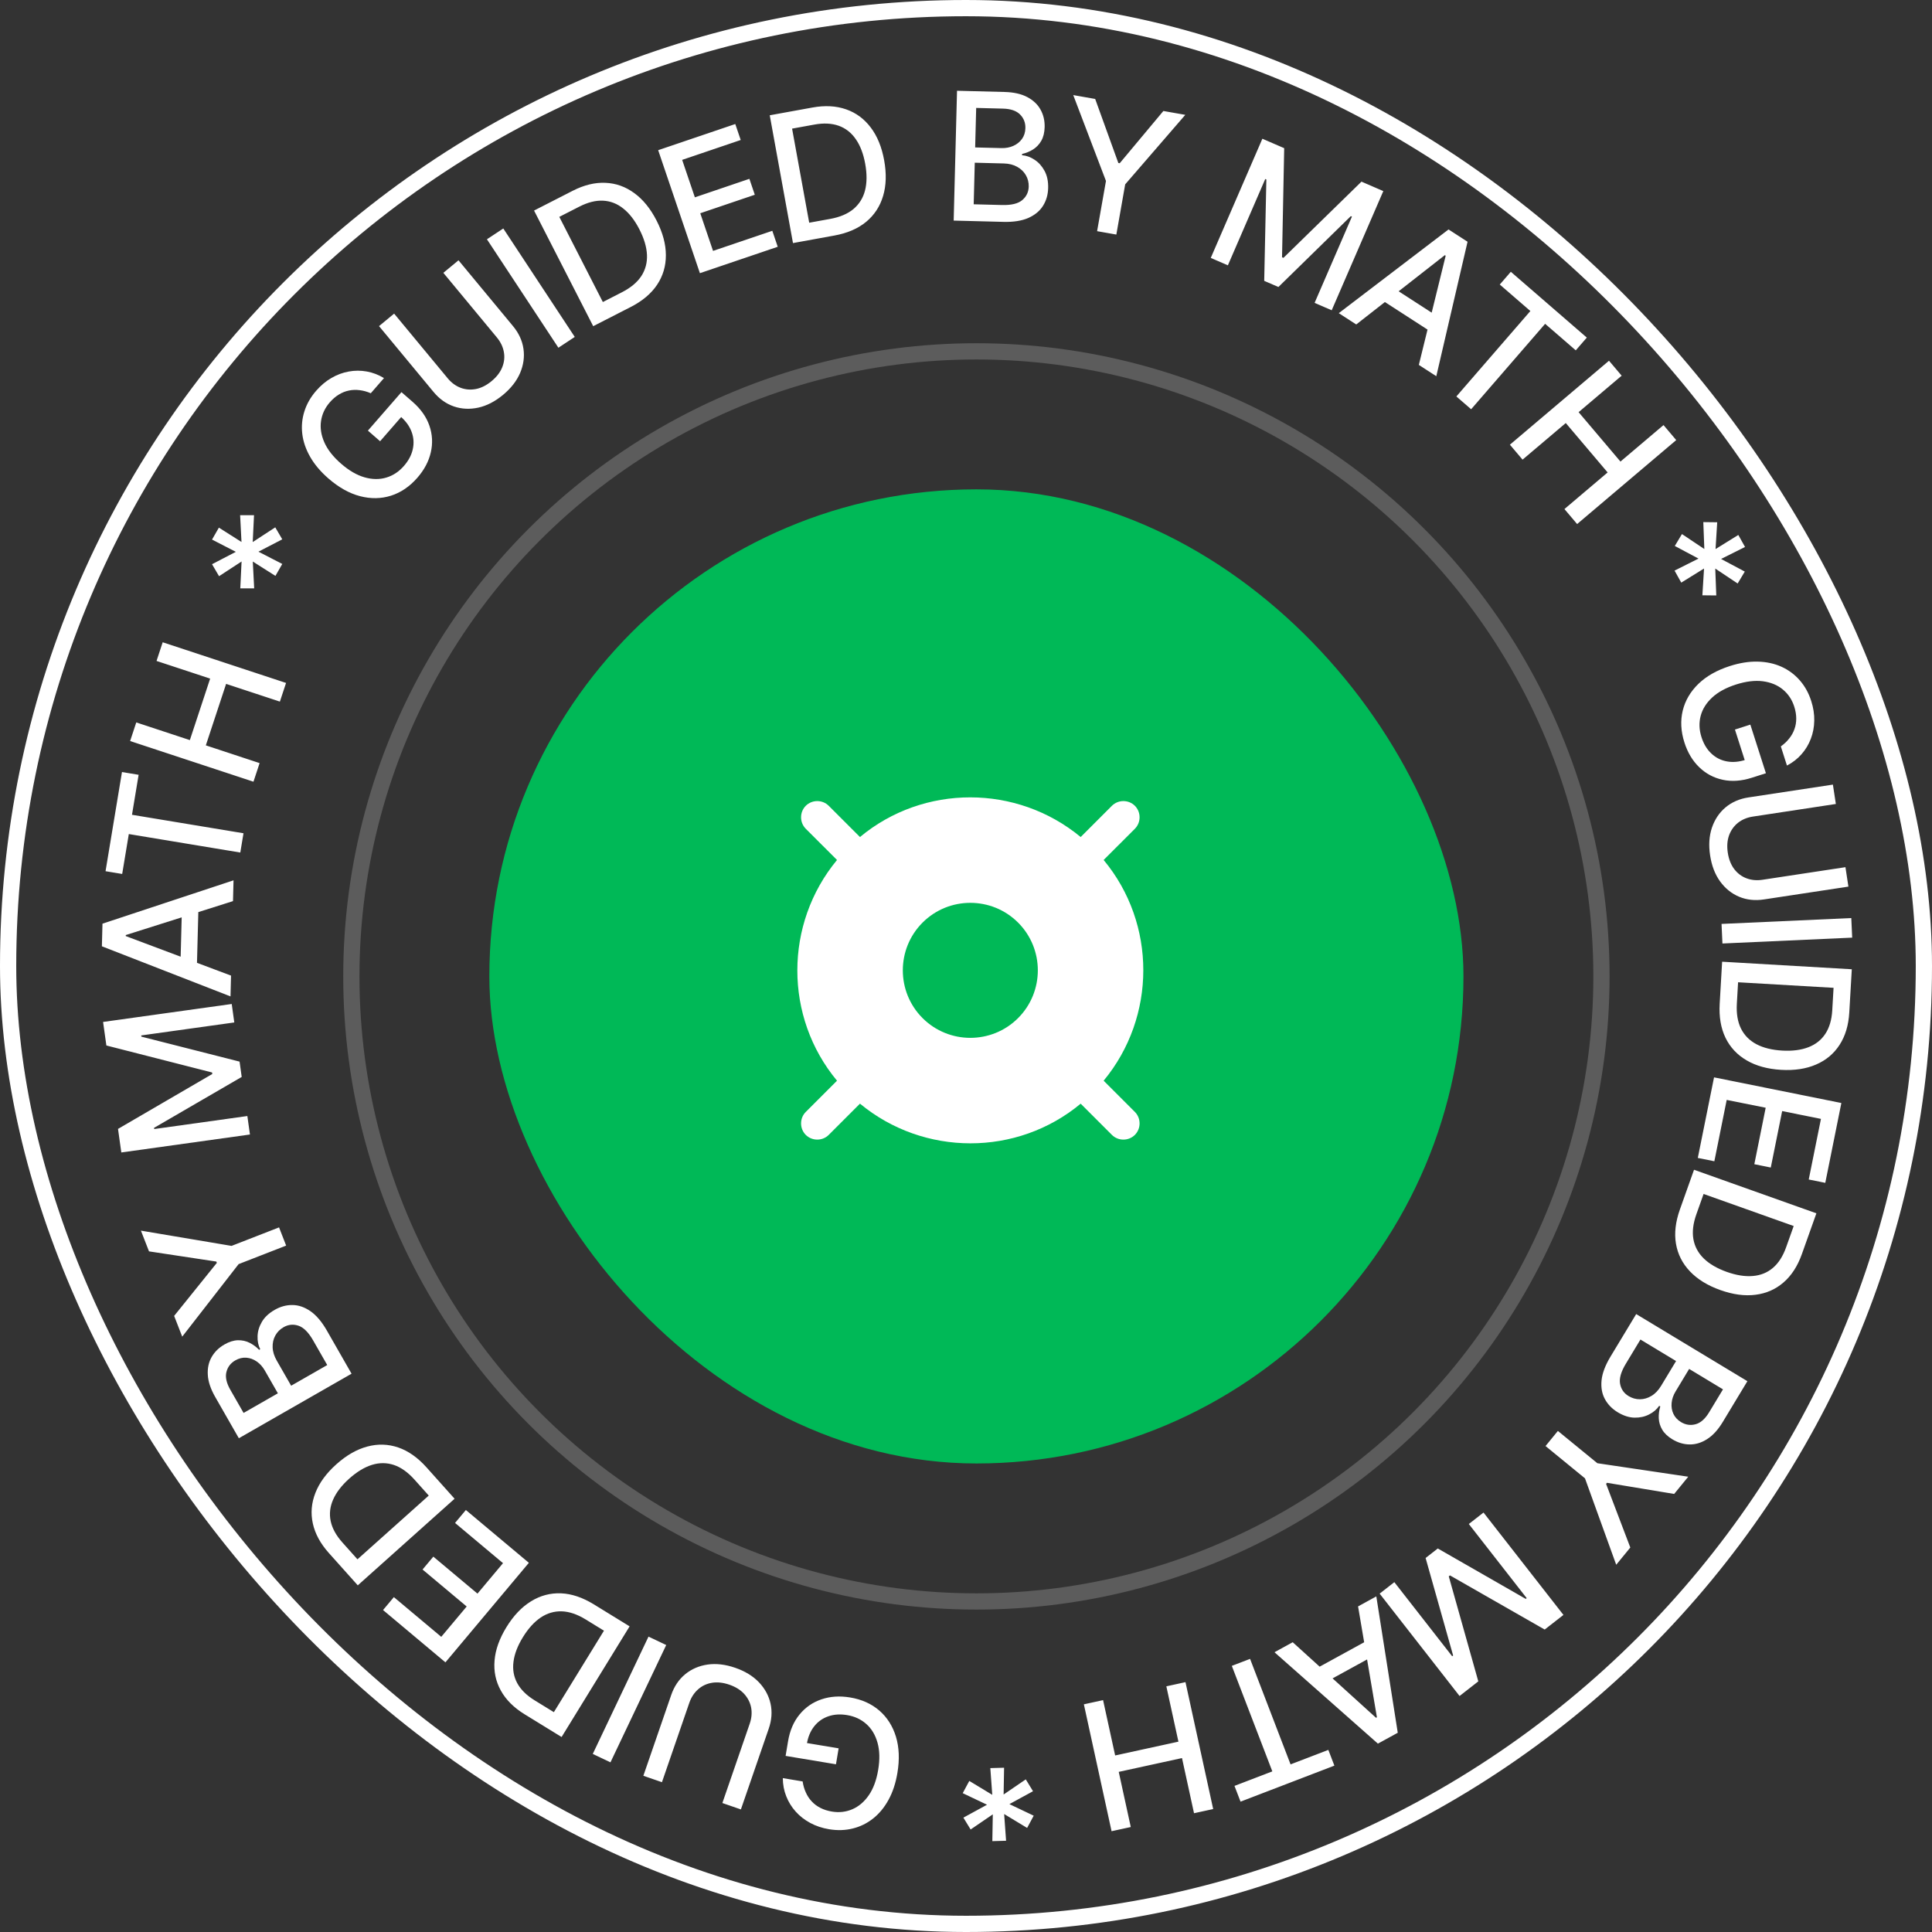
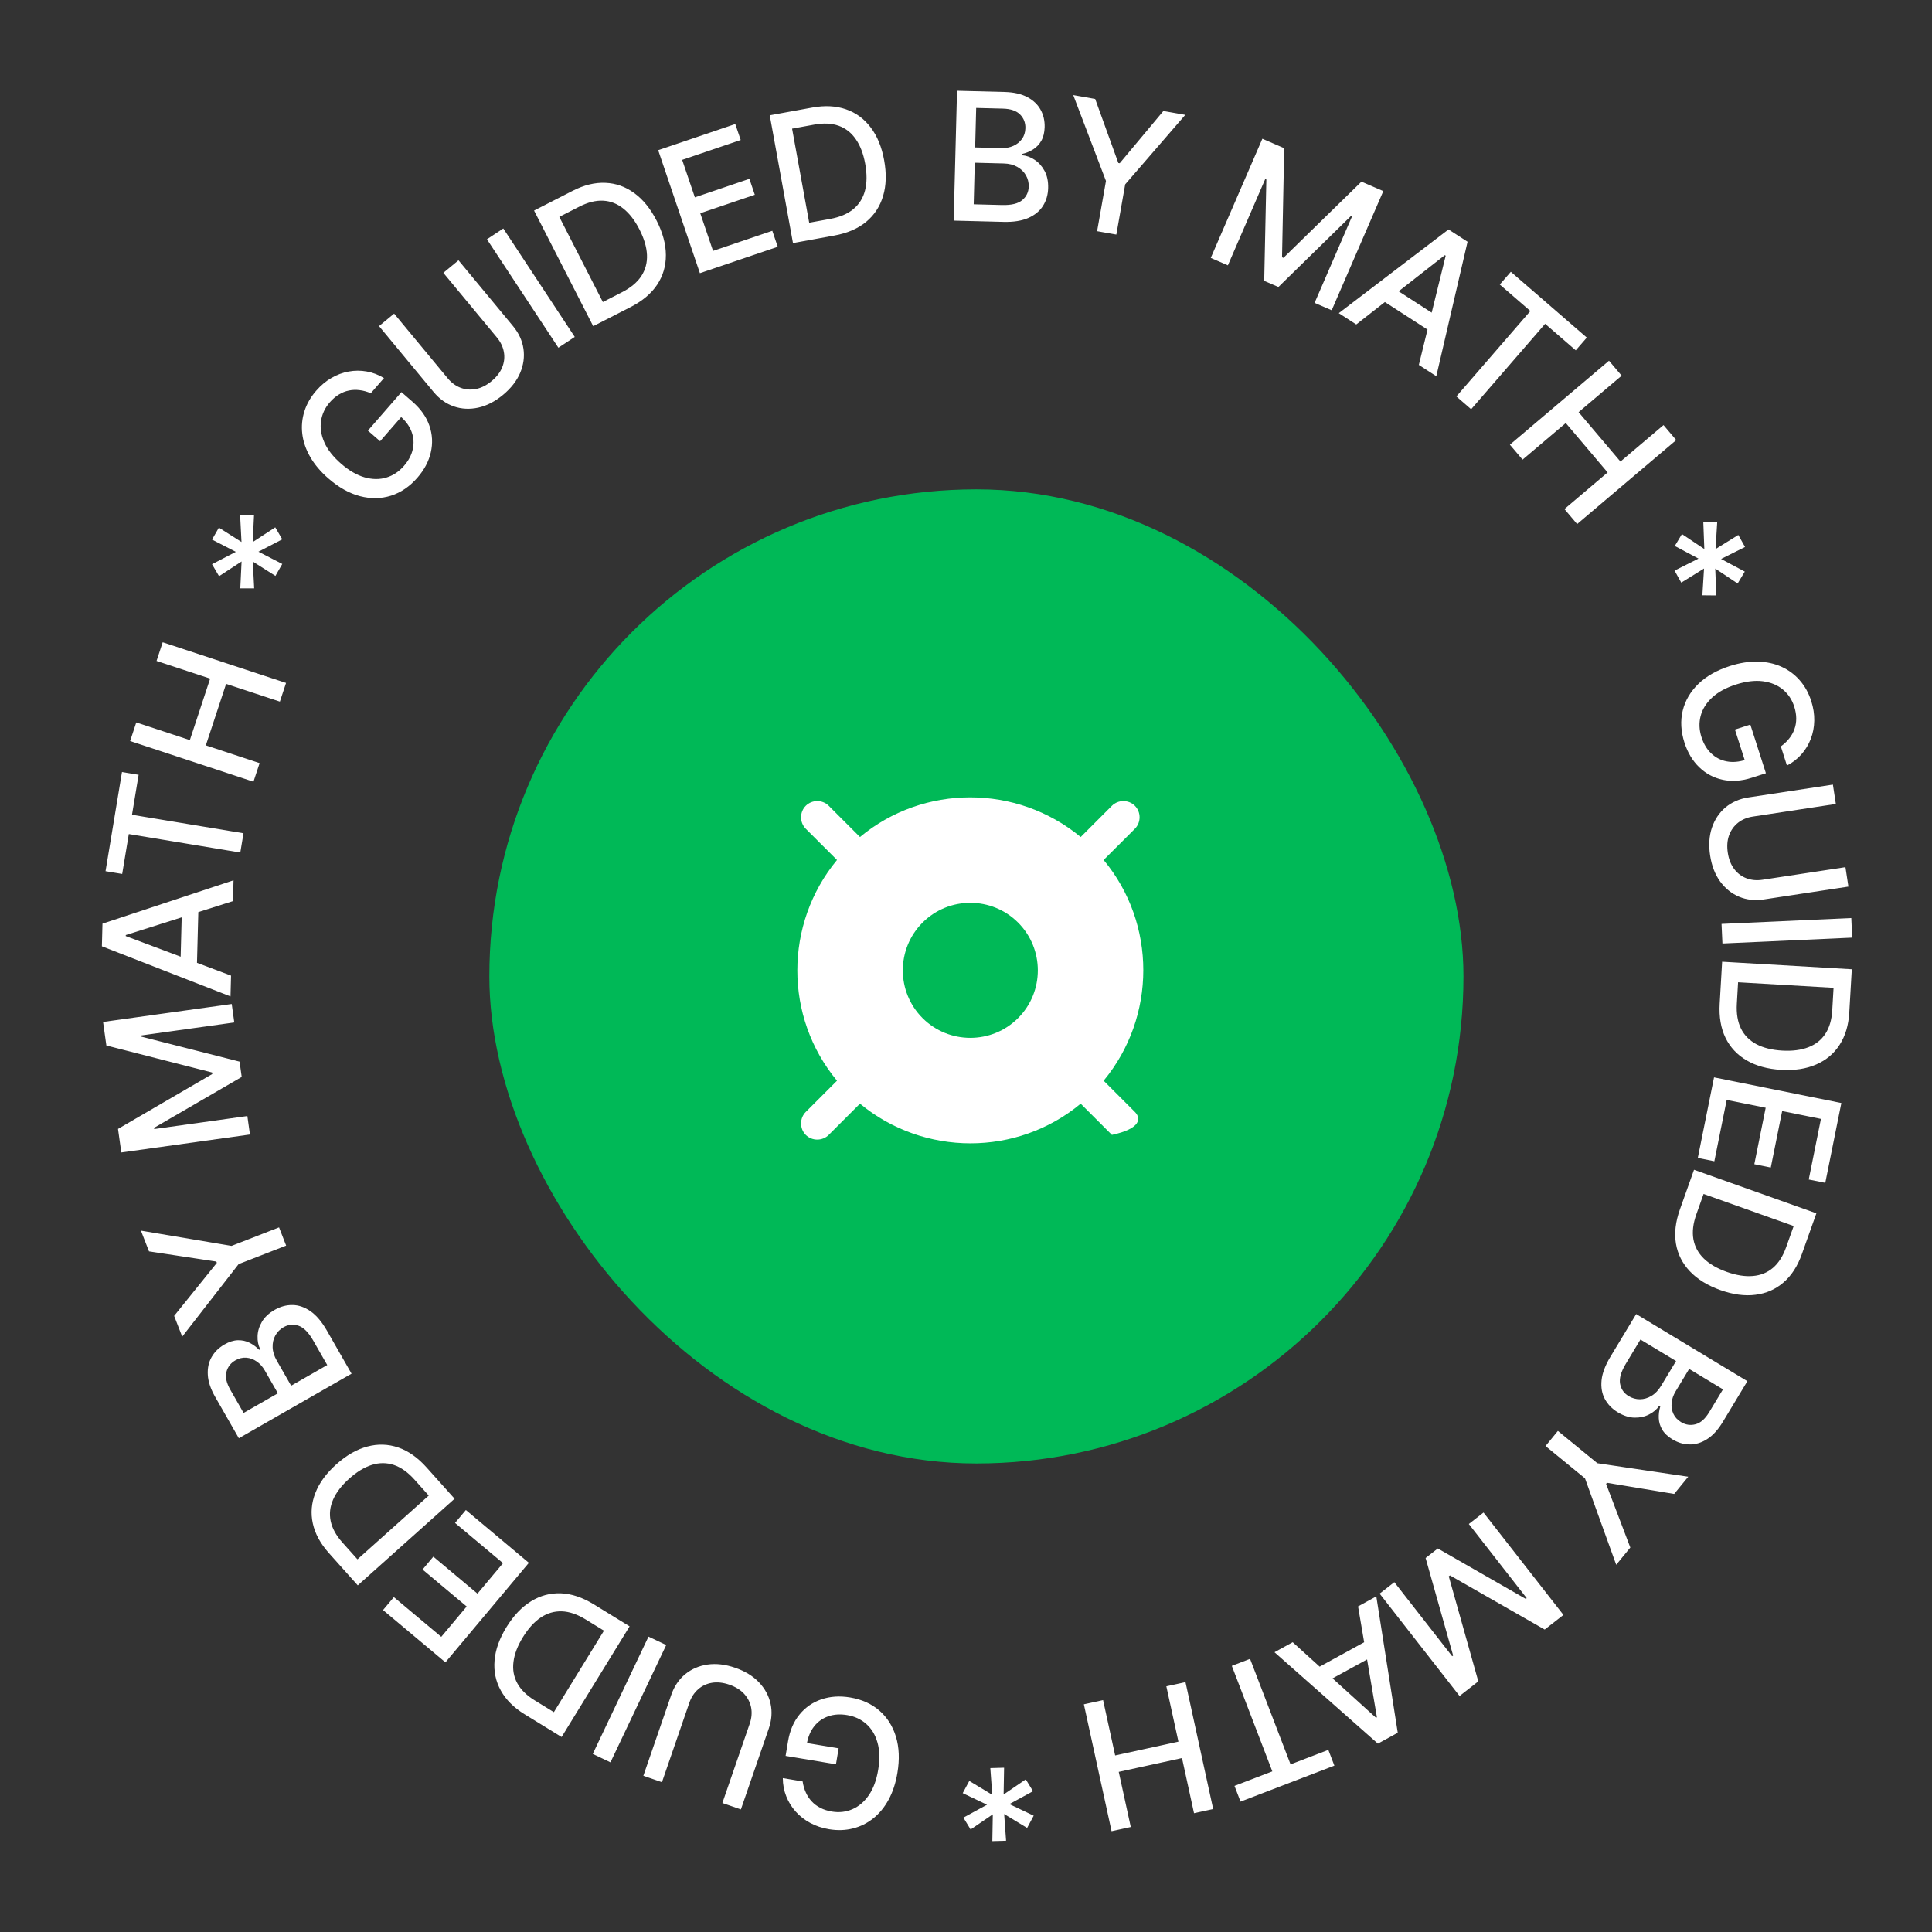
<svg xmlns="http://www.w3.org/2000/svg" width="119" height="119" viewBox="0 0 119 119" fill="none">
  <rect x="0" y="0" width="119" height="119" fill="#333333" stroke="none" />
-   <rect x="0.5" y="0.5" width="118" height="118" rx="59" stroke="white" />
  <path d="M22.838 24.222C22.609 24.123 22.383 24.06 22.157 24.033C21.932 24.003 21.712 24.009 21.497 24.054C21.28 24.096 21.072 24.179 20.872 24.302C20.673 24.422 20.487 24.583 20.312 24.783C20.017 25.123 19.837 25.506 19.774 25.931C19.711 26.356 19.779 26.795 19.978 27.248C20.177 27.698 20.52 28.135 21.007 28.559C21.496 28.985 21.979 29.265 22.455 29.401C22.931 29.536 23.378 29.541 23.793 29.416C24.209 29.292 24.571 29.053 24.879 28.699C25.165 28.371 25.347 28.027 25.425 27.668C25.506 27.306 25.482 26.952 25.355 26.607C25.228 26.257 24.998 25.938 24.666 25.649L24.916 25.452L23.412 27.178L22.661 26.524L24.727 24.153L25.413 24.75C25.919 25.192 26.265 25.683 26.45 26.224C26.635 26.761 26.663 27.307 26.535 27.863C26.409 28.416 26.134 28.936 25.71 29.423C25.234 29.969 24.691 30.338 24.081 30.532C23.472 30.723 22.837 30.733 22.175 30.561C21.512 30.387 20.862 30.023 20.225 29.468C19.744 29.049 19.37 28.606 19.104 28.139C18.837 27.672 18.676 27.201 18.619 26.727C18.562 26.25 18.606 25.785 18.75 25.334C18.894 24.879 19.136 24.456 19.477 24.066C19.761 23.74 20.073 23.478 20.414 23.281C20.756 23.082 21.112 22.95 21.48 22.884C21.85 22.816 22.22 22.815 22.59 22.882C22.958 22.947 23.312 23.083 23.651 23.288L22.838 24.222ZM27.308 16.805L28.241 16.033L31.597 20.085C31.954 20.516 32.169 20.982 32.242 21.483C32.314 21.982 32.245 22.478 32.036 22.973C31.825 23.465 31.473 23.916 30.98 24.325C30.488 24.732 29.981 24.993 29.458 25.108C28.933 25.222 28.432 25.197 27.956 25.034C27.477 24.869 27.059 24.57 26.702 24.139L23.346 20.087L24.276 19.317L27.57 23.294C27.8 23.573 28.067 23.77 28.369 23.885C28.672 23.999 28.989 24.024 29.319 23.96C29.647 23.895 29.966 23.734 30.277 23.476C30.59 23.217 30.809 22.933 30.934 22.622C31.06 22.309 31.093 21.994 31.034 21.677C30.977 21.36 30.833 21.061 30.602 20.782L27.308 16.805ZM31 14.073L35.402 20.753L34.394 21.418L29.992 14.738L31 14.073ZM38.843 18.912L36.538 20.091L32.895 12.969L35.274 11.752C35.972 11.395 36.644 11.232 37.291 11.261C37.936 11.287 38.528 11.498 39.066 11.893C39.606 12.284 40.064 12.849 40.443 13.589C40.822 14.331 41.012 15.038 41.014 15.71C41.018 16.38 40.838 16.99 40.475 17.538C40.111 18.084 39.567 18.542 38.843 18.912ZM37.132 18.603L38.304 18.003C38.847 17.726 39.245 17.393 39.501 17.006C39.754 16.616 39.871 16.18 39.85 15.699C39.828 15.216 39.673 14.693 39.385 14.129C39.099 13.571 38.768 13.142 38.39 12.844C38.015 12.544 37.6 12.383 37.147 12.361C36.694 12.338 36.208 12.46 35.688 12.725L34.45 13.358L37.132 18.603ZM43.11 16.826L40.54 9.25L45.289 7.639L45.623 8.623L42.017 9.847L42.8 12.155L46.158 11.015L46.491 11.996L43.132 13.135L43.919 15.454L47.57 14.216L47.904 15.2L43.11 16.826ZM51.391 14.508L48.843 14.972L47.412 7.101L50.041 6.623C50.812 6.483 51.503 6.52 52.114 6.734C52.724 6.946 53.23 7.319 53.631 7.852C54.035 8.382 54.311 9.056 54.459 9.873C54.608 10.693 54.587 11.425 54.394 12.069C54.204 12.712 53.856 13.244 53.35 13.664C52.843 14.082 52.191 14.363 51.391 14.508ZM49.842 13.718L51.137 13.483C51.737 13.374 52.215 13.17 52.571 12.873C52.926 12.572 53.164 12.189 53.283 11.723C53.401 11.254 53.404 10.708 53.291 10.086C53.179 9.468 52.985 8.962 52.709 8.568C52.436 8.173 52.086 7.899 51.659 7.746C51.231 7.594 50.73 7.569 50.157 7.674L48.788 7.923L49.842 13.718ZM58.741 13.587L58.947 5.59L61.875 5.665C62.443 5.68 62.91 5.785 63.278 5.982C63.645 6.177 63.917 6.435 64.094 6.758C64.271 7.077 64.354 7.435 64.344 7.831C64.335 8.164 64.267 8.444 64.139 8.669C64.011 8.893 63.842 9.071 63.633 9.204C63.426 9.334 63.2 9.427 62.953 9.483L62.952 9.561C63.217 9.581 63.474 9.674 63.722 9.839C63.973 10.002 64.178 10.23 64.337 10.523C64.497 10.816 64.571 11.17 64.56 11.584C64.55 11.992 64.444 12.357 64.243 12.677C64.045 12.995 63.744 13.244 63.341 13.424C62.938 13.601 62.426 13.682 61.807 13.666L58.741 13.587ZM59.974 12.583L61.716 12.628C62.294 12.643 62.711 12.542 62.967 12.324C63.222 12.107 63.354 11.83 63.363 11.494C63.369 11.242 63.312 11.008 63.189 10.794C63.067 10.58 62.889 10.408 62.656 10.277C62.425 10.146 62.148 10.076 61.825 10.068L60.04 10.022L59.974 12.583ZM60.064 9.081L61.681 9.122C61.952 9.129 62.197 9.083 62.415 8.985C62.637 8.886 62.813 8.745 62.946 8.561C63.081 8.374 63.152 8.152 63.158 7.894C63.167 7.563 63.058 7.283 62.832 7.053C62.606 6.824 62.254 6.702 61.775 6.69L60.127 6.648L60.064 9.081ZM66.106 5.857L67.457 6.095L68.883 10.039L68.968 10.054L71.657 6.836L73.007 7.074L69.305 11.355L68.76 14.448L67.575 14.239L68.121 11.146L66.106 5.857ZM77.755 8.545L79.099 9.127L78.966 15.845L79.052 15.883L83.859 11.188L85.204 11.77L82.025 19.111L80.972 18.655L83.272 13.342L83.203 13.313L78.743 17.677L77.868 17.299L78 11.056L77.932 11.026L75.63 16.343L74.576 15.886L77.755 8.545ZM83.537 19.985L82.461 19.289L89.222 14.133L90.393 14.89L88.468 23.172L87.392 22.476L89.046 15.75L88.994 15.716L83.537 19.985ZM85.418 17.47L88.909 19.727L88.358 20.579L84.867 18.323L85.418 17.47ZM92.378 17.526L93.058 16.74L97.738 20.794L97.058 21.579L95.171 19.945L90.614 25.207L89.704 24.419L94.262 19.157L92.378 17.526ZM93.001 27.39L99.105 22.219L99.885 23.14L97.233 25.387L99.811 28.43L102.463 26.183L103.246 27.107L97.142 32.278L96.36 31.355L99.021 29.1L96.443 26.057L93.781 28.311L93.001 27.39ZM103.143 35.146L104.618 34.406L103.158 33.629L103.598 32.895L104.977 33.816L104.914 32.159L105.77 32.169L105.668 33.819L107.07 32.95L107.484 33.69L106.009 34.429L107.469 35.206L107.029 35.94L105.65 35.02L105.713 36.676L104.857 36.667L104.959 35.017L103.556 35.886L103.143 35.146ZM109.689 45.974C109.891 45.83 110.062 45.669 110.202 45.49C110.345 45.313 110.453 45.121 110.526 44.914C110.602 44.707 110.639 44.486 110.638 44.251C110.637 44.019 110.596 43.776 110.515 43.523C110.378 43.094 110.144 42.743 109.813 42.469C109.481 42.195 109.07 42.026 108.579 41.961C108.092 41.899 107.54 41.966 106.925 42.163C106.308 42.361 105.818 42.629 105.456 42.966C105.094 43.304 104.858 43.683 104.749 44.103C104.641 44.523 104.658 44.957 104.801 45.403C104.934 45.817 105.133 46.151 105.401 46.405C105.669 46.661 105.983 46.824 106.345 46.894C106.71 46.966 107.102 46.934 107.521 46.8L107.56 47.116L106.862 44.936L107.811 44.632L108.77 47.627L107.903 47.904C107.263 48.109 106.664 48.151 106.105 48.029C105.55 47.909 105.068 47.65 104.659 47.253C104.251 46.859 103.949 46.354 103.752 45.739C103.531 45.05 103.496 44.394 103.646 43.771C103.798 43.151 104.118 42.603 104.608 42.126C105.101 41.648 105.749 41.281 106.552 41.023C107.16 40.829 107.732 40.738 108.27 40.752C108.808 40.766 109.294 40.871 109.729 41.068C110.167 41.267 110.542 41.545 110.853 41.902C111.168 42.26 111.404 42.686 111.562 43.18C111.694 43.592 111.756 43.994 111.748 44.388C111.741 44.784 111.67 45.157 111.536 45.506C111.403 45.858 111.211 46.174 110.963 46.456C110.717 46.738 110.418 46.97 110.066 47.154L109.689 45.974ZM113.669 53.413L113.851 54.61L108.649 55.4C108.096 55.484 107.585 55.429 107.119 55.234C106.654 55.038 106.264 54.724 105.948 54.29C105.634 53.855 105.429 53.321 105.333 52.688C105.237 52.057 105.274 51.488 105.445 50.98C105.618 50.472 105.897 50.055 106.282 49.731C106.67 49.406 107.141 49.201 107.694 49.117L112.896 48.327L113.078 49.52L107.972 50.296C107.614 50.35 107.308 50.477 107.054 50.676C106.8 50.878 106.616 51.137 106.5 51.452C106.388 51.767 106.361 52.123 106.422 52.523C106.483 52.924 106.614 53.259 106.815 53.526C107.02 53.795 107.273 53.986 107.574 54.098C107.876 54.213 108.206 54.243 108.564 54.188L113.669 53.413ZM114.084 57.753L106.092 58.114L106.037 56.908L114.029 56.547L114.084 57.753ZM105.923 61.821L106.073 59.236L114.06 59.701L113.905 62.368C113.859 63.151 113.66 63.813 113.308 64.356C112.958 64.899 112.476 65.303 111.864 65.567C111.253 65.834 110.533 65.944 109.704 65.896C108.872 65.847 108.166 65.653 107.586 65.314C107.006 64.978 106.571 64.514 106.282 63.924C105.995 63.333 105.876 62.632 105.923 61.821ZM107.056 60.502L106.98 61.816C106.944 62.425 107.029 62.937 107.234 63.353C107.442 63.77 107.759 64.091 108.184 64.316C108.612 64.542 109.141 64.673 109.773 64.71C110.4 64.746 110.937 64.677 111.386 64.503C111.834 64.331 112.183 64.055 112.432 63.675C112.681 63.296 112.822 62.815 112.856 62.233L112.937 60.844L107.056 60.502ZM105.575 66.359L113.417 67.939L112.427 72.856L111.408 72.651L112.16 68.917L109.771 68.436L109.07 71.913L108.056 71.708L108.756 68.231L106.355 67.748L105.594 71.527L104.575 71.322L105.575 66.359ZM103.474 74.491L104.342 72.051L111.879 74.733L110.983 77.25C110.72 77.989 110.344 78.569 109.853 78.992C109.366 79.415 108.79 79.668 108.128 79.75C107.468 79.836 106.746 79.739 105.963 79.461C105.178 79.181 104.555 78.798 104.092 78.31C103.629 77.824 103.342 77.258 103.23 76.609C103.12 75.962 103.201 75.256 103.474 74.491ZM104.931 73.541L104.49 74.782C104.285 75.356 104.223 75.871 104.304 76.329C104.387 76.787 104.601 77.183 104.946 77.519C105.293 77.855 105.765 78.13 106.361 78.342C106.953 78.552 107.488 78.636 107.967 78.594C108.446 78.554 108.858 78.387 109.203 78.093C109.548 77.798 109.819 77.376 110.014 76.826L110.481 75.516L104.931 73.541ZM100.78 80.939L107.629 85.073L106.115 87.581C105.822 88.067 105.499 88.421 105.146 88.643C104.795 88.867 104.436 88.975 104.068 88.969C103.703 88.965 103.351 88.86 103.012 88.656C102.727 88.484 102.517 88.286 102.385 88.063C102.254 87.841 102.182 87.606 102.171 87.359C102.16 87.115 102.191 86.872 102.264 86.63L102.197 86.59C102.048 86.81 101.841 86.988 101.574 87.122C101.309 87.26 101.009 87.325 100.675 87.319C100.342 87.312 99.998 87.202 99.643 86.988C99.293 86.776 99.029 86.504 98.85 86.171C98.671 85.841 98.604 85.457 98.647 85.017C98.692 84.579 98.875 84.095 99.195 83.564L100.78 80.939ZM101.042 82.507L100.142 83.999C99.844 84.494 99.725 84.906 99.788 85.236C99.85 85.566 100.026 85.818 100.313 85.991C100.529 86.122 100.761 86.187 101.007 86.187C101.254 86.186 101.492 86.117 101.721 85.979C101.95 85.843 102.147 85.636 102.314 85.36L103.236 83.832L101.042 82.507ZM104.042 84.318L103.207 85.703C103.067 85.934 102.985 86.17 102.963 86.409C102.939 86.65 102.974 86.874 103.069 87.08C103.165 87.289 103.323 87.461 103.543 87.594C103.826 87.765 104.124 87.809 104.435 87.726C104.747 87.644 105.026 87.397 105.274 86.987L106.126 85.576L104.042 84.318ZM103.987 90.957L103.119 92.018L98.981 91.332L98.926 91.399L100.418 95.319L99.549 96.38L97.626 91.057L95.196 89.068L95.957 88.137L98.388 90.126L103.987 90.957ZM96.299 99.47L95.144 100.371L89.31 97.036L89.236 97.094L91.055 103.563L89.901 104.464L84.978 98.158L85.883 97.452L89.445 102.015L89.504 101.969L87.809 95.963L88.56 95.377L93.977 98.482L94.036 98.437L90.471 93.87L91.376 93.164L96.299 99.47ZM83.649 98.945L84.773 98.329L86.094 106.728L84.871 107.398L78.501 101.768L79.624 101.152L84.755 105.805L84.81 105.775L83.649 98.945ZM84.967 101.795L81.323 103.793L80.834 102.903L84.479 100.905L84.967 101.795ZM81.818 107.783L82.19 108.753L76.41 110.971L76.037 110.001L78.368 109.107L75.873 102.608L76.997 102.177L79.491 108.676L81.818 107.783ZM73.019 103.61L74.725 111.427L73.545 111.684L72.804 108.287L68.908 109.137L69.649 112.534L68.466 112.792L66.76 104.976L67.943 104.718L68.687 108.126L72.584 107.276L71.84 103.868L73.019 103.61ZM61.846 108.882L61.817 110.531L63.182 109.599L63.628 110.329L62.173 111.123L63.67 111.836L63.265 112.59L61.85 111.734L61.969 113.38L61.122 113.403L61.151 111.753L59.785 112.686L59.339 111.956L60.795 111.161L59.298 110.448L59.703 109.695L61.118 110.551L60.998 108.905L61.846 108.882ZM49.438 109.726C49.474 109.972 49.539 110.198 49.634 110.404C49.726 110.612 49.847 110.796 49.997 110.955C50.147 111.118 50.327 111.252 50.536 111.358C50.743 111.464 50.977 111.538 51.239 111.582C51.684 111.656 52.104 111.609 52.499 111.439C52.894 111.27 53.232 110.982 53.514 110.575C53.793 110.17 53.985 109.649 54.091 109.012C54.198 108.372 54.184 107.814 54.049 107.338C53.915 106.861 53.686 106.478 53.361 106.19C53.037 105.901 52.644 105.718 52.182 105.641C51.753 105.569 51.364 105.594 51.017 105.716C50.667 105.837 50.378 106.042 50.15 106.332C49.919 106.623 49.768 106.986 49.695 107.42L49.397 107.311L51.655 107.687L51.491 108.67L48.389 108.153L48.539 107.255C48.649 106.592 48.886 106.041 49.25 105.6C49.611 105.161 50.062 104.85 50.601 104.668C51.139 104.486 51.726 104.448 52.363 104.554C53.077 104.673 53.676 104.942 54.161 105.36C54.643 105.779 54.984 106.315 55.184 106.968C55.384 107.625 55.414 108.369 55.275 109.201C55.17 109.831 54.989 110.381 54.731 110.853C54.473 111.325 54.157 111.709 53.782 112.006C53.405 112.305 52.987 112.511 52.527 112.624C52.064 112.74 51.577 112.755 51.066 112.67C50.64 112.599 50.253 112.47 49.907 112.283C49.558 112.095 49.259 111.862 49.01 111.583C48.758 111.303 48.564 110.988 48.427 110.638C48.289 110.291 48.219 109.919 48.217 109.522L49.438 109.726ZM40.772 109.773L39.627 109.378L41.342 104.404C41.524 103.875 41.81 103.449 42.2 103.126C42.589 102.805 43.049 102.606 43.58 102.527C44.11 102.451 44.678 102.517 45.284 102.726C45.887 102.934 46.374 103.231 46.745 103.618C47.114 104.007 47.354 104.448 47.462 104.94C47.57 105.434 47.533 105.946 47.35 106.475L45.635 111.45L44.494 111.056L46.177 106.174C46.295 105.832 46.325 105.502 46.267 105.185C46.206 104.866 46.062 104.583 45.837 104.334C45.61 104.088 45.306 103.899 44.925 103.767C44.541 103.635 44.184 103.596 43.854 103.65C43.52 103.706 43.234 103.842 42.995 104.057C42.753 104.271 42.573 104.549 42.455 104.891L40.772 109.773ZM36.511 108.032L39.944 100.806L41.035 101.324L37.601 108.55L36.511 108.032ZM36.574 98.818L38.78 100.174L34.591 106.99L32.315 105.591C31.647 105.18 31.157 104.691 30.846 104.124C30.533 103.558 30.405 102.943 30.462 102.278C30.516 101.614 30.76 100.929 31.195 100.221C31.632 99.511 32.136 98.981 32.71 98.63C33.281 98.278 33.895 98.114 34.552 98.139C35.208 98.166 35.882 98.393 36.574 98.818ZM37.2 100.441L36.078 99.751C35.559 99.432 35.068 99.265 34.604 99.249C34.139 99.235 33.706 99.362 33.306 99.629C32.905 99.899 32.538 100.304 32.207 100.843C31.878 101.377 31.685 101.884 31.627 102.361C31.566 102.838 31.644 103.275 31.86 103.674C32.077 104.073 32.433 104.425 32.93 104.731L34.115 105.459L37.2 100.441ZM32.575 96.26L27.436 102.391L23.593 99.169L24.26 98.373L27.179 100.819L28.745 98.951L26.026 96.673L26.691 95.88L29.41 98.158L30.983 96.281L28.028 93.804L28.695 93.008L32.575 96.26ZM26.273 90.384L28 92.314L22.037 97.648L20.256 95.657C19.733 95.072 19.404 94.464 19.267 93.831C19.129 93.2 19.183 92.574 19.427 91.953C19.669 91.332 20.099 90.745 20.718 90.191C21.339 89.635 21.974 89.272 22.624 89.099C23.272 88.925 23.907 88.944 24.529 89.156C25.15 89.369 25.731 89.778 26.273 90.384ZM26.409 92.118L25.531 91.137C25.125 90.683 24.702 90.382 24.262 90.233C23.82 90.087 23.369 90.085 22.91 90.227C22.448 90.371 21.981 90.654 21.509 91.076C21.042 91.495 20.712 91.924 20.519 92.365C20.325 92.805 20.275 93.246 20.368 93.69C20.461 94.135 20.702 94.574 21.091 95.009L22.018 96.045L26.409 92.118ZM21.654 84.612L14.712 88.588L13.256 86.045C12.974 85.552 12.822 85.098 12.8 84.682C12.775 84.267 12.854 83.9 13.038 83.582C13.22 83.265 13.482 83.008 13.826 82.811C14.115 82.645 14.39 82.559 14.649 82.551C14.907 82.545 15.146 82.596 15.368 82.706C15.587 82.815 15.784 82.96 15.96 83.142L16.028 83.103C15.907 82.866 15.853 82.599 15.865 82.3C15.874 82.001 15.962 81.707 16.13 81.419C16.298 81.131 16.562 80.884 16.921 80.678C17.276 80.475 17.643 80.376 18.021 80.382C18.395 80.386 18.764 80.514 19.127 80.765C19.488 81.018 19.822 81.413 20.131 81.951L21.654 84.612ZM20.156 84.079L19.29 82.567C19.003 82.065 18.7 81.762 18.382 81.656C18.063 81.55 17.758 81.581 17.466 81.748C17.247 81.873 17.078 82.044 16.958 82.26C16.839 82.475 16.783 82.717 16.793 82.984C16.801 83.25 16.885 83.523 17.045 83.803L17.933 85.352L20.156 84.079ZM17.116 85.82L16.312 84.417C16.177 84.182 16.011 83.996 15.813 83.861C15.614 83.722 15.402 83.645 15.175 83.627C14.946 83.609 14.719 83.663 14.495 83.791C14.208 83.956 14.025 84.194 13.946 84.507C13.867 84.819 13.947 85.183 14.185 85.599L15.004 87.029L17.116 85.82ZM11.224 82.33L10.726 81.052L13.357 77.785L13.325 77.705L9.178 77.077L8.68 75.8L14.262 76.74L17.188 75.6L17.625 76.722L14.698 77.862L11.224 82.33ZM7.472 70.985L7.269 69.534L13.076 66.152L13.063 66.059L6.552 64.396L6.349 62.946L14.273 61.84L14.431 62.977L8.698 63.777L8.708 63.851L14.756 65.389L14.888 66.333L9.488 69.469L9.499 69.542L15.236 68.741L15.395 69.879L7.472 70.985ZM14.231 60.092L14.198 61.373L6.276 58.287L6.312 56.893L14.384 54.223L14.351 55.504L7.747 57.594L7.746 57.657L14.231 60.092ZM11.105 59.796L11.213 55.641L12.229 55.667L12.12 59.822L11.105 59.796ZM7.526 53.831L6.501 53.661L7.513 47.553L8.538 47.723L8.13 50.186L14.998 51.324L14.801 52.511L7.934 51.373L7.526 53.831ZM15.612 48.149L8.015 45.644L8.393 44.497L11.694 45.586L12.944 41.798L9.642 40.71L10.021 39.56L17.619 42.065L17.239 43.215L13.927 42.123L12.678 45.91L15.99 47.003L15.612 48.149ZM16.965 35.472L15.571 34.588L15.656 36.239L14.8 36.24L14.88 34.584L13.492 35.49L13.06 34.752L14.527 33.99L13.06 33.235L13.482 32.499L14.875 33.383L14.79 31.732L15.646 31.732L15.566 33.388L16.954 32.481L17.386 33.219L15.919 33.981L17.386 34.736L16.965 35.472Z" fill="white" />
-   <circle opacity="0.2" cx="60.141" cy="60.141" r="38.5" stroke="white" />
  <rect x="30.141" y="30.141" width="60" height="60" rx="30" fill="#00B957" />
-   <path d="M68.487 49.632L66.564 51.556C62.633 48.303 56.891 48.294 52.969 51.556L51.045 49.632C50.659 49.246 50.018 49.246 49.631 49.632C49.245 50.019 49.245 50.66 49.631 51.047L51.555 52.97C48.302 56.901 48.292 62.643 51.555 66.565L49.631 68.489C49.245 68.875 49.245 69.516 49.631 69.903C50.018 70.289 50.659 70.289 51.045 69.903L52.969 67.979C56.9 71.232 62.642 71.242 66.564 67.98L68.487 69.903C68.874 70.289 69.515 70.289 69.902 69.903C70.288 69.516 70.288 68.875 69.902 68.489L67.978 66.565C71.231 62.634 71.24 56.892 67.978 52.97L69.902 51.047C70.288 50.66 70.288 50.019 69.902 49.632C69.515 49.246 68.874 49.246 68.487 49.632ZM62.708 62.709C61.087 64.331 58.447 64.331 56.825 62.709C55.203 61.087 55.203 58.448 56.825 56.826C58.447 55.204 61.086 55.204 62.708 56.826C64.33 58.448 64.33 61.087 62.708 62.709Z" fill="white" />
+   <path d="M68.487 49.632L66.564 51.556C62.633 48.303 56.891 48.294 52.969 51.556L51.045 49.632C50.659 49.246 50.018 49.246 49.631 49.632C49.245 50.019 49.245 50.66 49.631 51.047L51.555 52.97C48.302 56.901 48.292 62.643 51.555 66.565L49.631 68.489C49.245 68.875 49.245 69.516 49.631 69.903C50.018 70.289 50.659 70.289 51.045 69.903L52.969 67.979C56.9 71.232 62.642 71.242 66.564 67.98L68.487 69.903C70.288 69.516 70.288 68.875 69.902 68.489L67.978 66.565C71.231 62.634 71.24 56.892 67.978 52.97L69.902 51.047C70.288 50.66 70.288 50.019 69.902 49.632C69.515 49.246 68.874 49.246 68.487 49.632ZM62.708 62.709C61.087 64.331 58.447 64.331 56.825 62.709C55.203 61.087 55.203 58.448 56.825 56.826C58.447 55.204 61.086 55.204 62.708 56.826C64.33 58.448 64.33 61.087 62.708 62.709Z" fill="white" />
</svg>